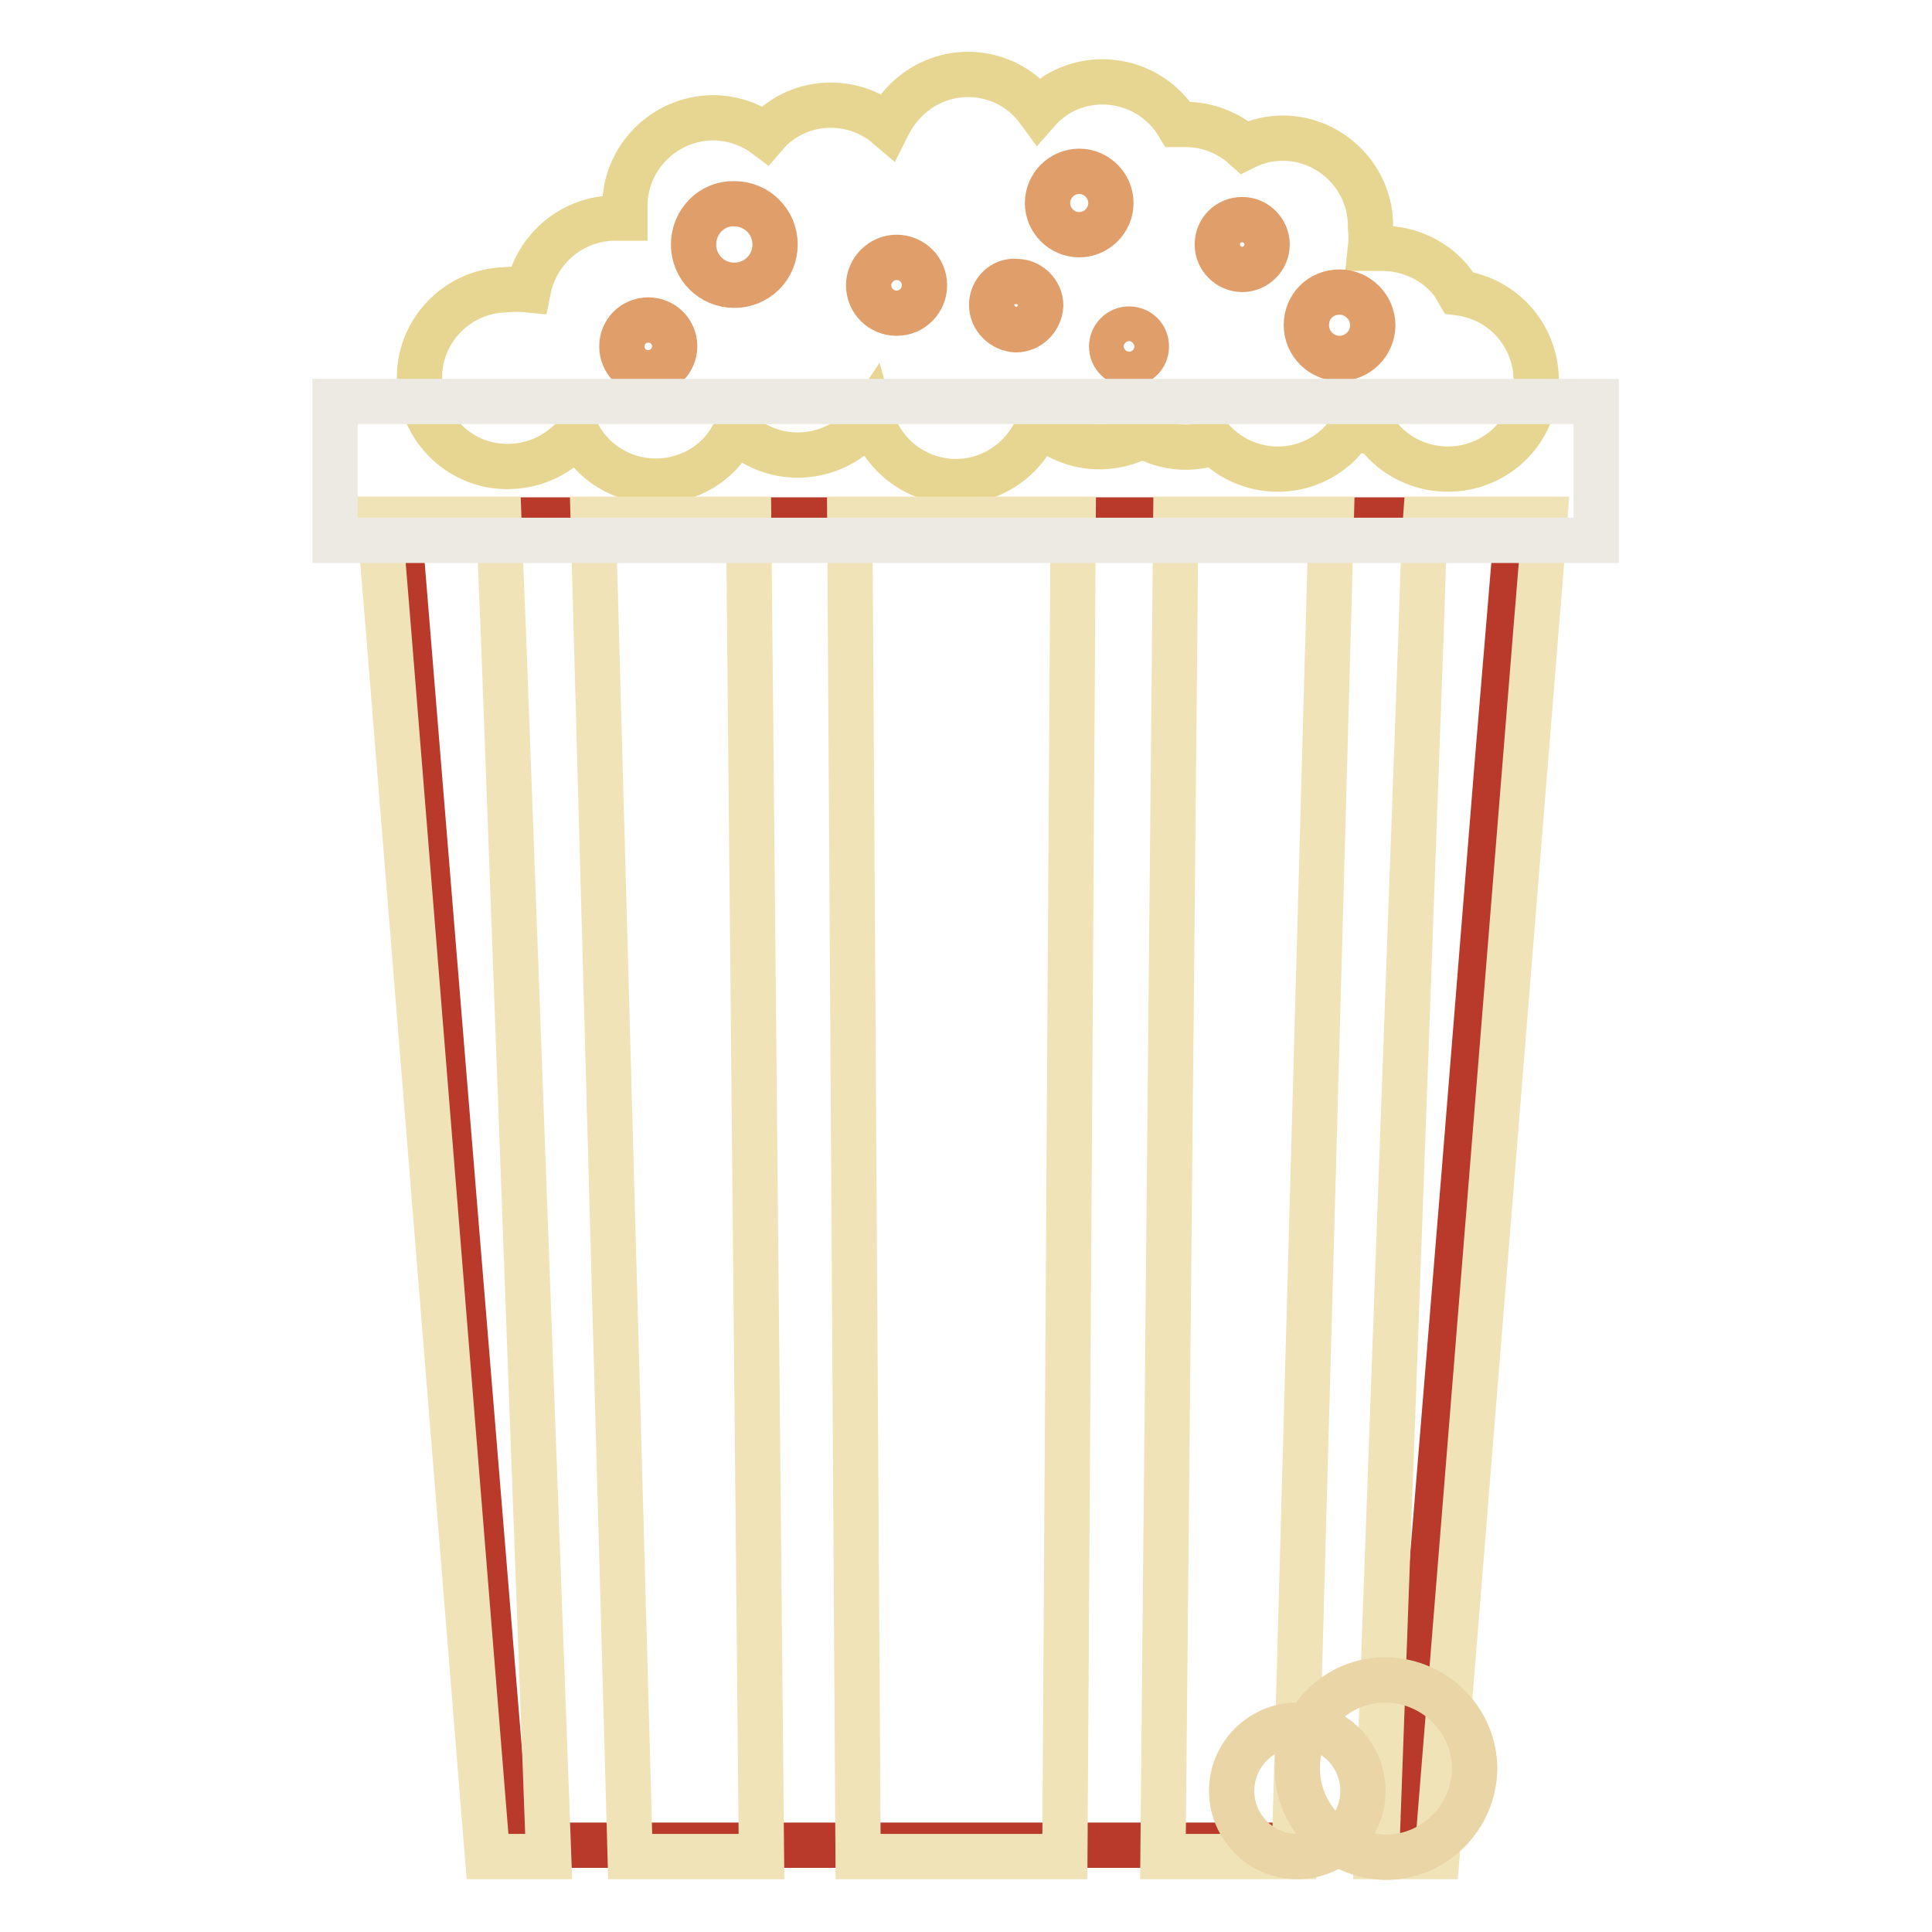
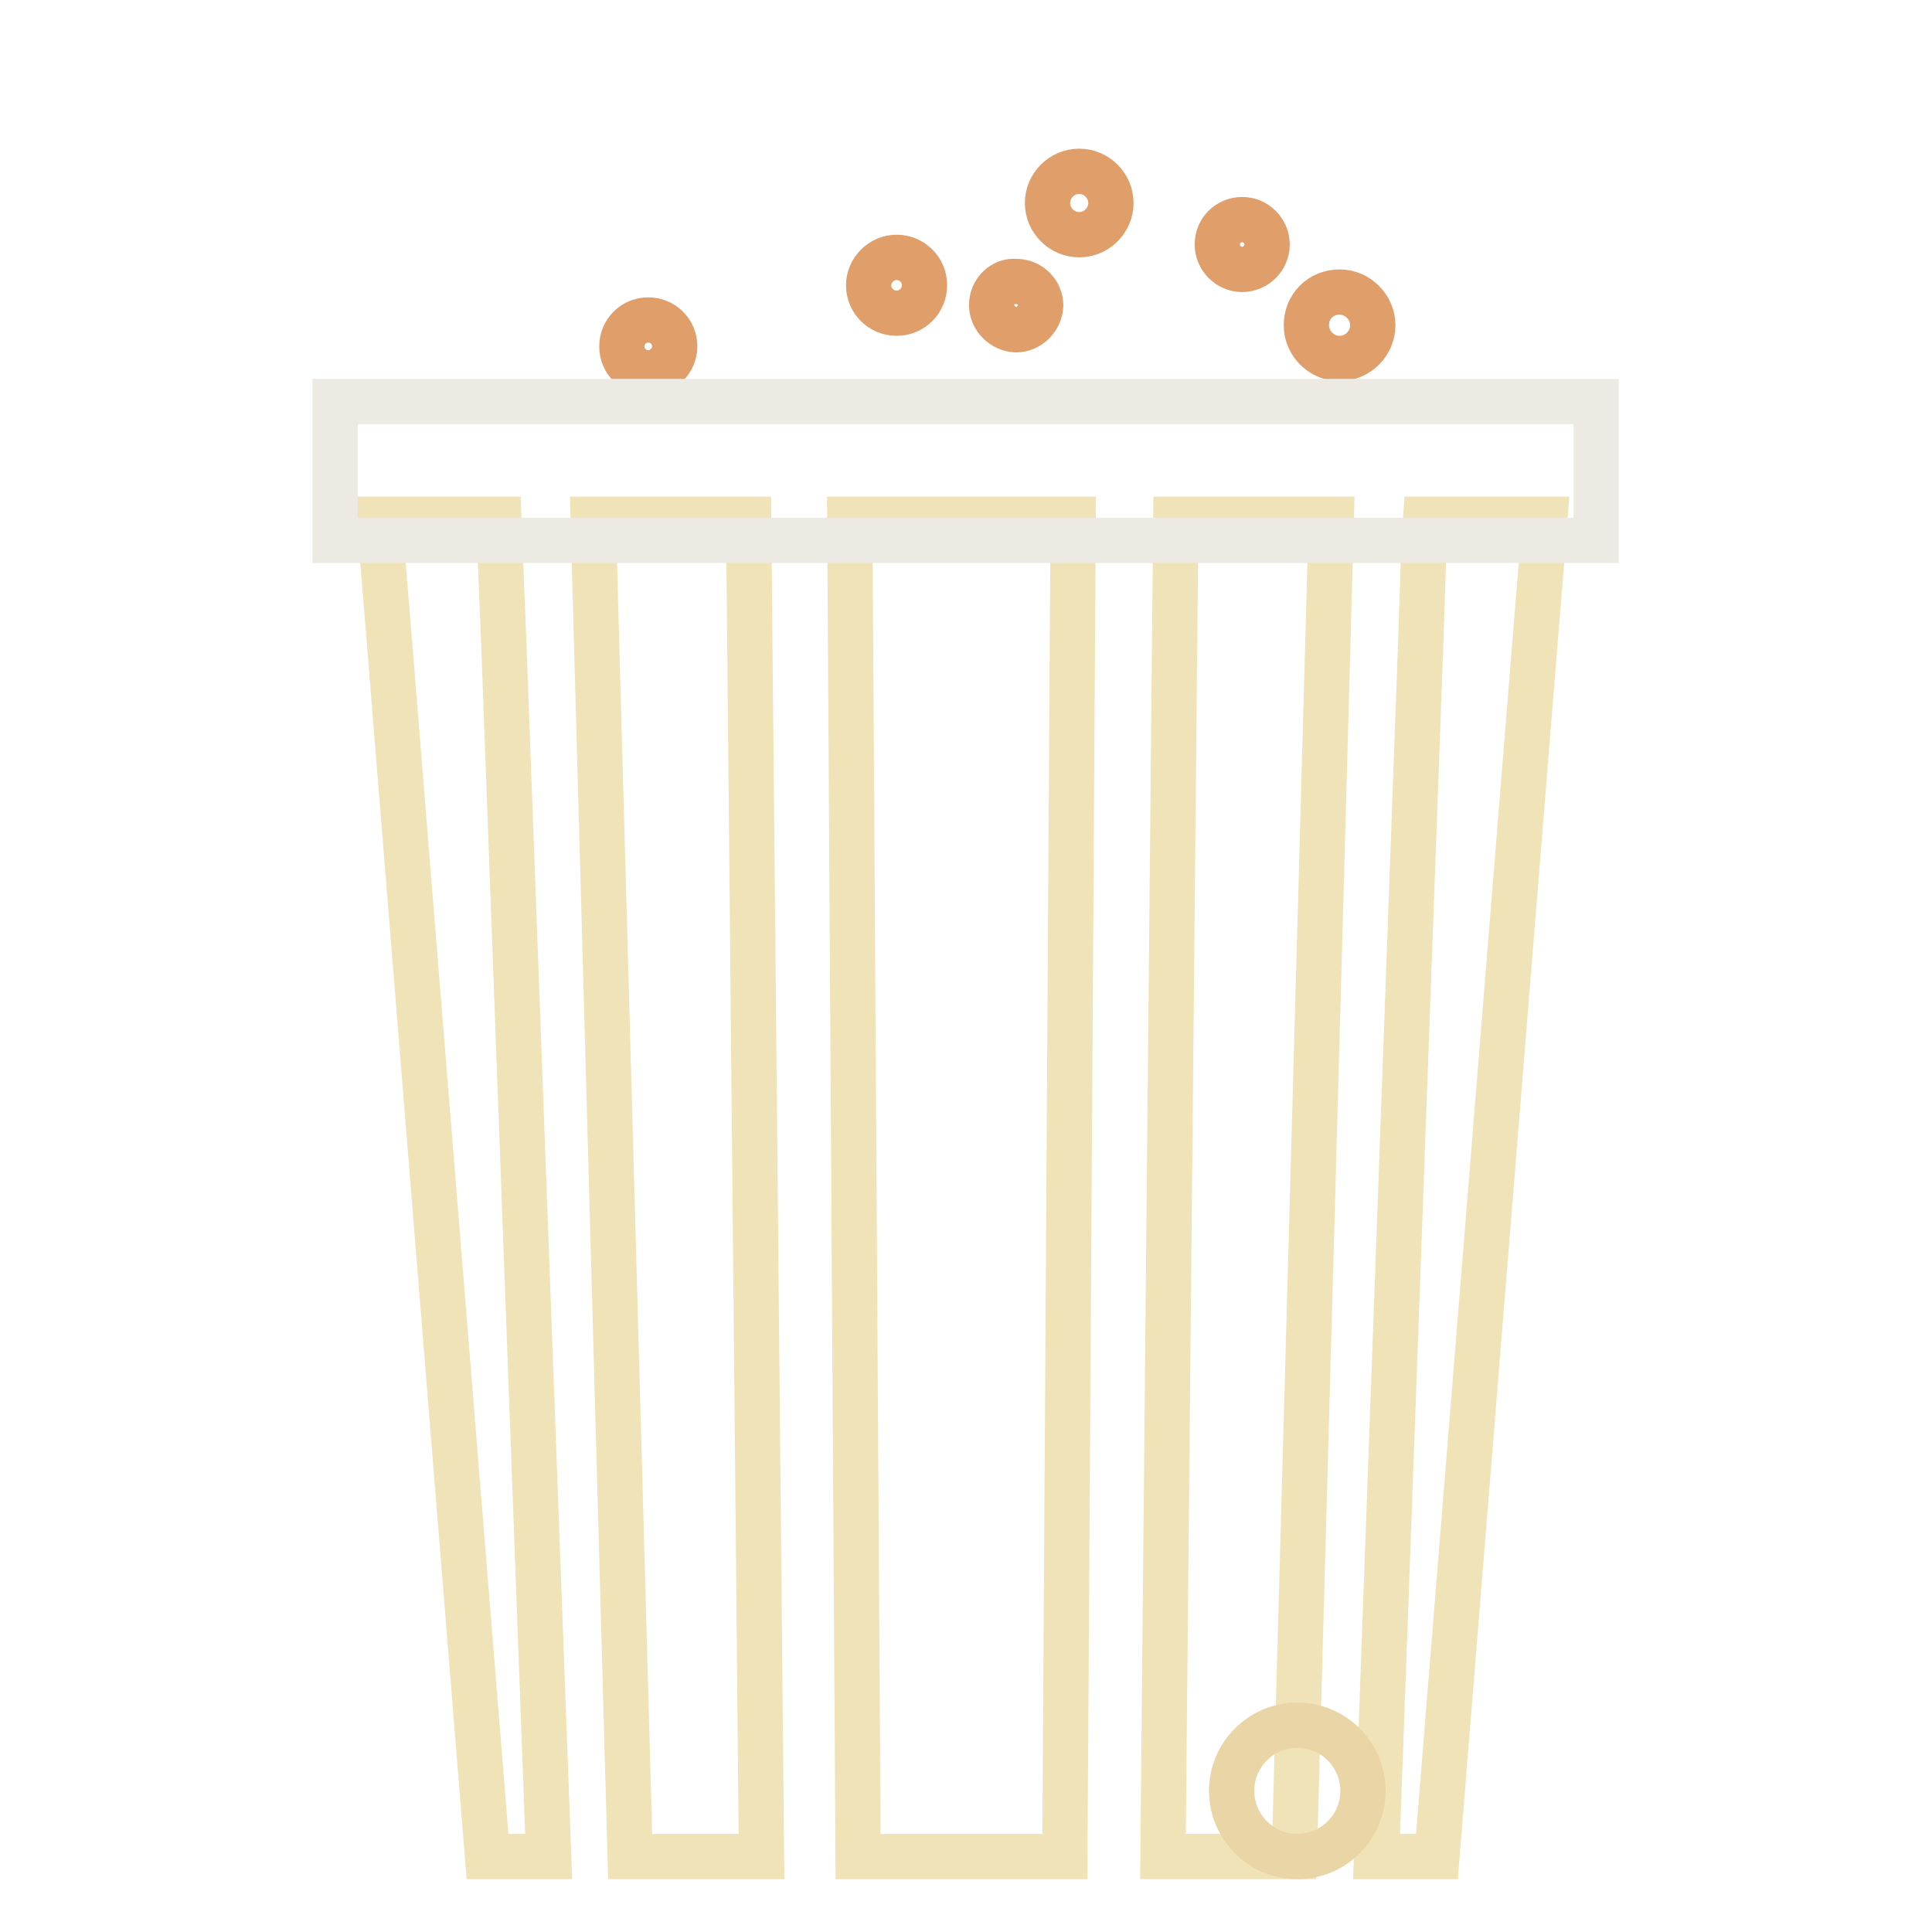
<svg xmlns="http://www.w3.org/2000/svg" version="1.1" x="0px" y="0px" viewBox="0 0 256 256" enable-background="new 0 0 256 256" xml:space="preserve">
  <g>
-     <path stroke-width="6" fill-opacity="0" stroke="#b9392a" d="M201.1,68.8l-2.7,32.3l-4.4,54.5l-7.3,88.9H67.2l-2.9-35.2l-4.1-49.9l-7.4-90.5H201.1z" />
-     <path stroke-width="6" fill-opacity="0" stroke="#e7d692" d="M192.6,37.6c-2.2-3-5.8-4.7-9.5-4.7h-1.5c0.1-0.9,0.1-1.8,0-2.8c0.1-6.4-5.1-11.7-11.5-11.8 c-1.8,0-3.6,0.4-5.2,1.2c-2.1-1.9-4.9-3-7.7-3h-1.1c-3.3-5.5-10.5-7.3-16-4c-0.9,0.6-1.8,1.3-2.5,2.1c-3.8-5.2-11.1-6.3-16.3-2.4 c-1.6,1.2-2.8,2.7-3.7,4.5c-4.8-4.1-12.1-3.6-16.2,1.2c-2-1.5-4.5-2.3-7-2.3c-6.4,0.1-11.6,5.3-11.6,11.7c0,0.5,0,1.1,0,1.6h-1.3 c-5.6,0-10.4,4-11.5,9.5c-1-0.1-2-0.1-3.1,0c-6.5,0.2-11.6,5.7-11.3,12.1c0.2,6.5,5.7,11.6,12.1,11.3c3.4-0.1,6.6-1.7,8.8-4.4 c2.9,5.7,9.9,8,15.7,5.1c2.4-1.2,4.3-3.2,5.3-5.6c4.6,4.6,12,4.5,16.6-0.1c0.5-0.5,0.9-1,1.3-1.6c1.7,6.2,8.1,9.9,14.3,8.2 c3.7-1,6.7-3.8,8-7.4c3.7,3.5,9.2,4.2,13.7,1.7c2.9,1.7,6.4,2,9.5,0.9c4.5,4.6,11.8,4.8,16.5,0.3c0.7-0.7,1.3-1.5,1.9-2.3 c1,0.4,2,0.6,3.1,0.8c3.8,5.2,11.2,6.3,16.4,2.5c5.2-3.8,6.3-11.2,2.5-16.4c-1.9-2.6-4.8-4.3-8-4.7L192.6,37.6z" />
    <path stroke-width="6" fill-opacity="0" stroke="#df9e6a" d="M173.1,43.1c0,2.4,2,4.4,4.4,4.4s4.4-2,4.4-4.4c0-2.4-2-4.4-4.4-4.4C175,38.7,173.1,40.6,173.1,43.1 C173.1,43.1,173.1,43.1,173.1,43.1L173.1,43.1z" />
-     <path stroke-width="6" fill-opacity="0" stroke="#df9e6a" d="M147.3,45.9c0,1.3,1,2.3,2.3,2.3c1.3,0,2.3-1,2.3-2.3s-1-2.3-2.3-2.3C148.3,43.6,147.3,44.7,147.3,45.9z" />
    <path stroke-width="6" fill-opacity="0" stroke="#df9e6a" d="M115.1,37.8c0,2.1,1.7,3.7,3.7,3.7c2.1,0,3.7-1.7,3.7-3.7l0,0c0-2.1-1.7-3.7-3.7-3.7 C116.8,34.1,115.1,35.8,115.1,37.8L115.1,37.8z" />
    <path stroke-width="6" fill-opacity="0" stroke="#df9e6a" d="M82.4,45.9c0,2,1.6,3.5,3.5,3.5s3.5-1.6,3.5-3.5c0-2-1.6-3.5-3.5-3.5C83.9,42.4,82.4,44,82.4,45.9 C82.4,45.9,82.4,45.9,82.4,45.9z" />
-     <path stroke-width="6" fill-opacity="0" stroke="#df9e6a" d="M91.9,32.4c0,3,2.4,5.4,5.4,5.4c3,0,5.4-2.4,5.4-5.4c0-3-2.4-5.4-5.4-5.4C94.3,26.9,91.9,29.4,91.9,32.4z" />
    <path stroke-width="6" fill-opacity="0" stroke="#df9e6a" d="M131.4,40.4c0,1.8,1.5,3.2,3.2,3.3c1.8,0,3.2-1.5,3.3-3.2c0,0,0,0,0,0c0-1.8-1.5-3.2-3.2-3.2 C132.9,37.1,131.4,38.6,131.4,40.4C131.4,40.4,131.4,40.4,131.4,40.4z" />
    <path stroke-width="6" fill-opacity="0" stroke="#df9e6a" d="M138.8,26.9c0,2.3,1.9,4.2,4.2,4.2s4.2-1.9,4.2-4.2c0-2.3-1.9-4.2-4.2-4.2S138.8,24.6,138.8,26.9z" />
    <path stroke-width="6" fill-opacity="0" stroke="#df9e6a" d="M161.3,32.4c0,1.8,1.5,3.3,3.3,3.3s3.3-1.5,3.3-3.3s-1.5-3.3-3.3-3.3S161.3,30.5,161.3,32.4z" />
    <path stroke-width="6" fill-opacity="0" stroke="#efe3b7" d="M72.7,246h-8.1L51.5,83.8l-1-12.2l-0.3-2.8h15.9l0.1,2.8l0.5,12.2L72.7,246z M100.9,246L99.2,68.8H78.6 L83.5,246H100.9z M204.7,68.8l-0.2,2.8l-1,12.2L190.4,246h-8l5.9-162.2l0.4-12.2l0.2-2.8H204.7z M127.5,68.8h-14.9l1.1,177.2h27.4 l1.1-177.2H127.5z M154.1,246l1.7-177.2h20.6L171.5,246H154.1z" />
    <path stroke-width="6" fill-opacity="0" stroke="#eceae2" d="M44.4,53.2h167.1v18.4H44.4V53.2z" />
    <path stroke-width="6" fill-opacity="0" stroke="#e9d5a6" d="M163.2,237.3c0,4.8,3.9,8.7,8.7,8.7c4.8,0,8.7-3.9,8.7-8.7c0-4.8-3.9-8.7-8.7-8.7 C167.1,228.6,163.2,232.5,163.2,237.3L163.2,237.3z" />
-     <path stroke-width="6" fill-opacity="0" stroke="#e9d5a6" d="M171.9,234.3c0,6.5,5.3,11.7,11.7,11.8c6.5,0,11.7-5.3,11.8-11.7c0,0,0,0,0,0c0-6.5-5.3-11.7-11.7-11.8 C177.2,222.5,171.9,227.8,171.9,234.3C171.9,234.2,171.9,234.2,171.9,234.3z" />
  </g>
</svg>